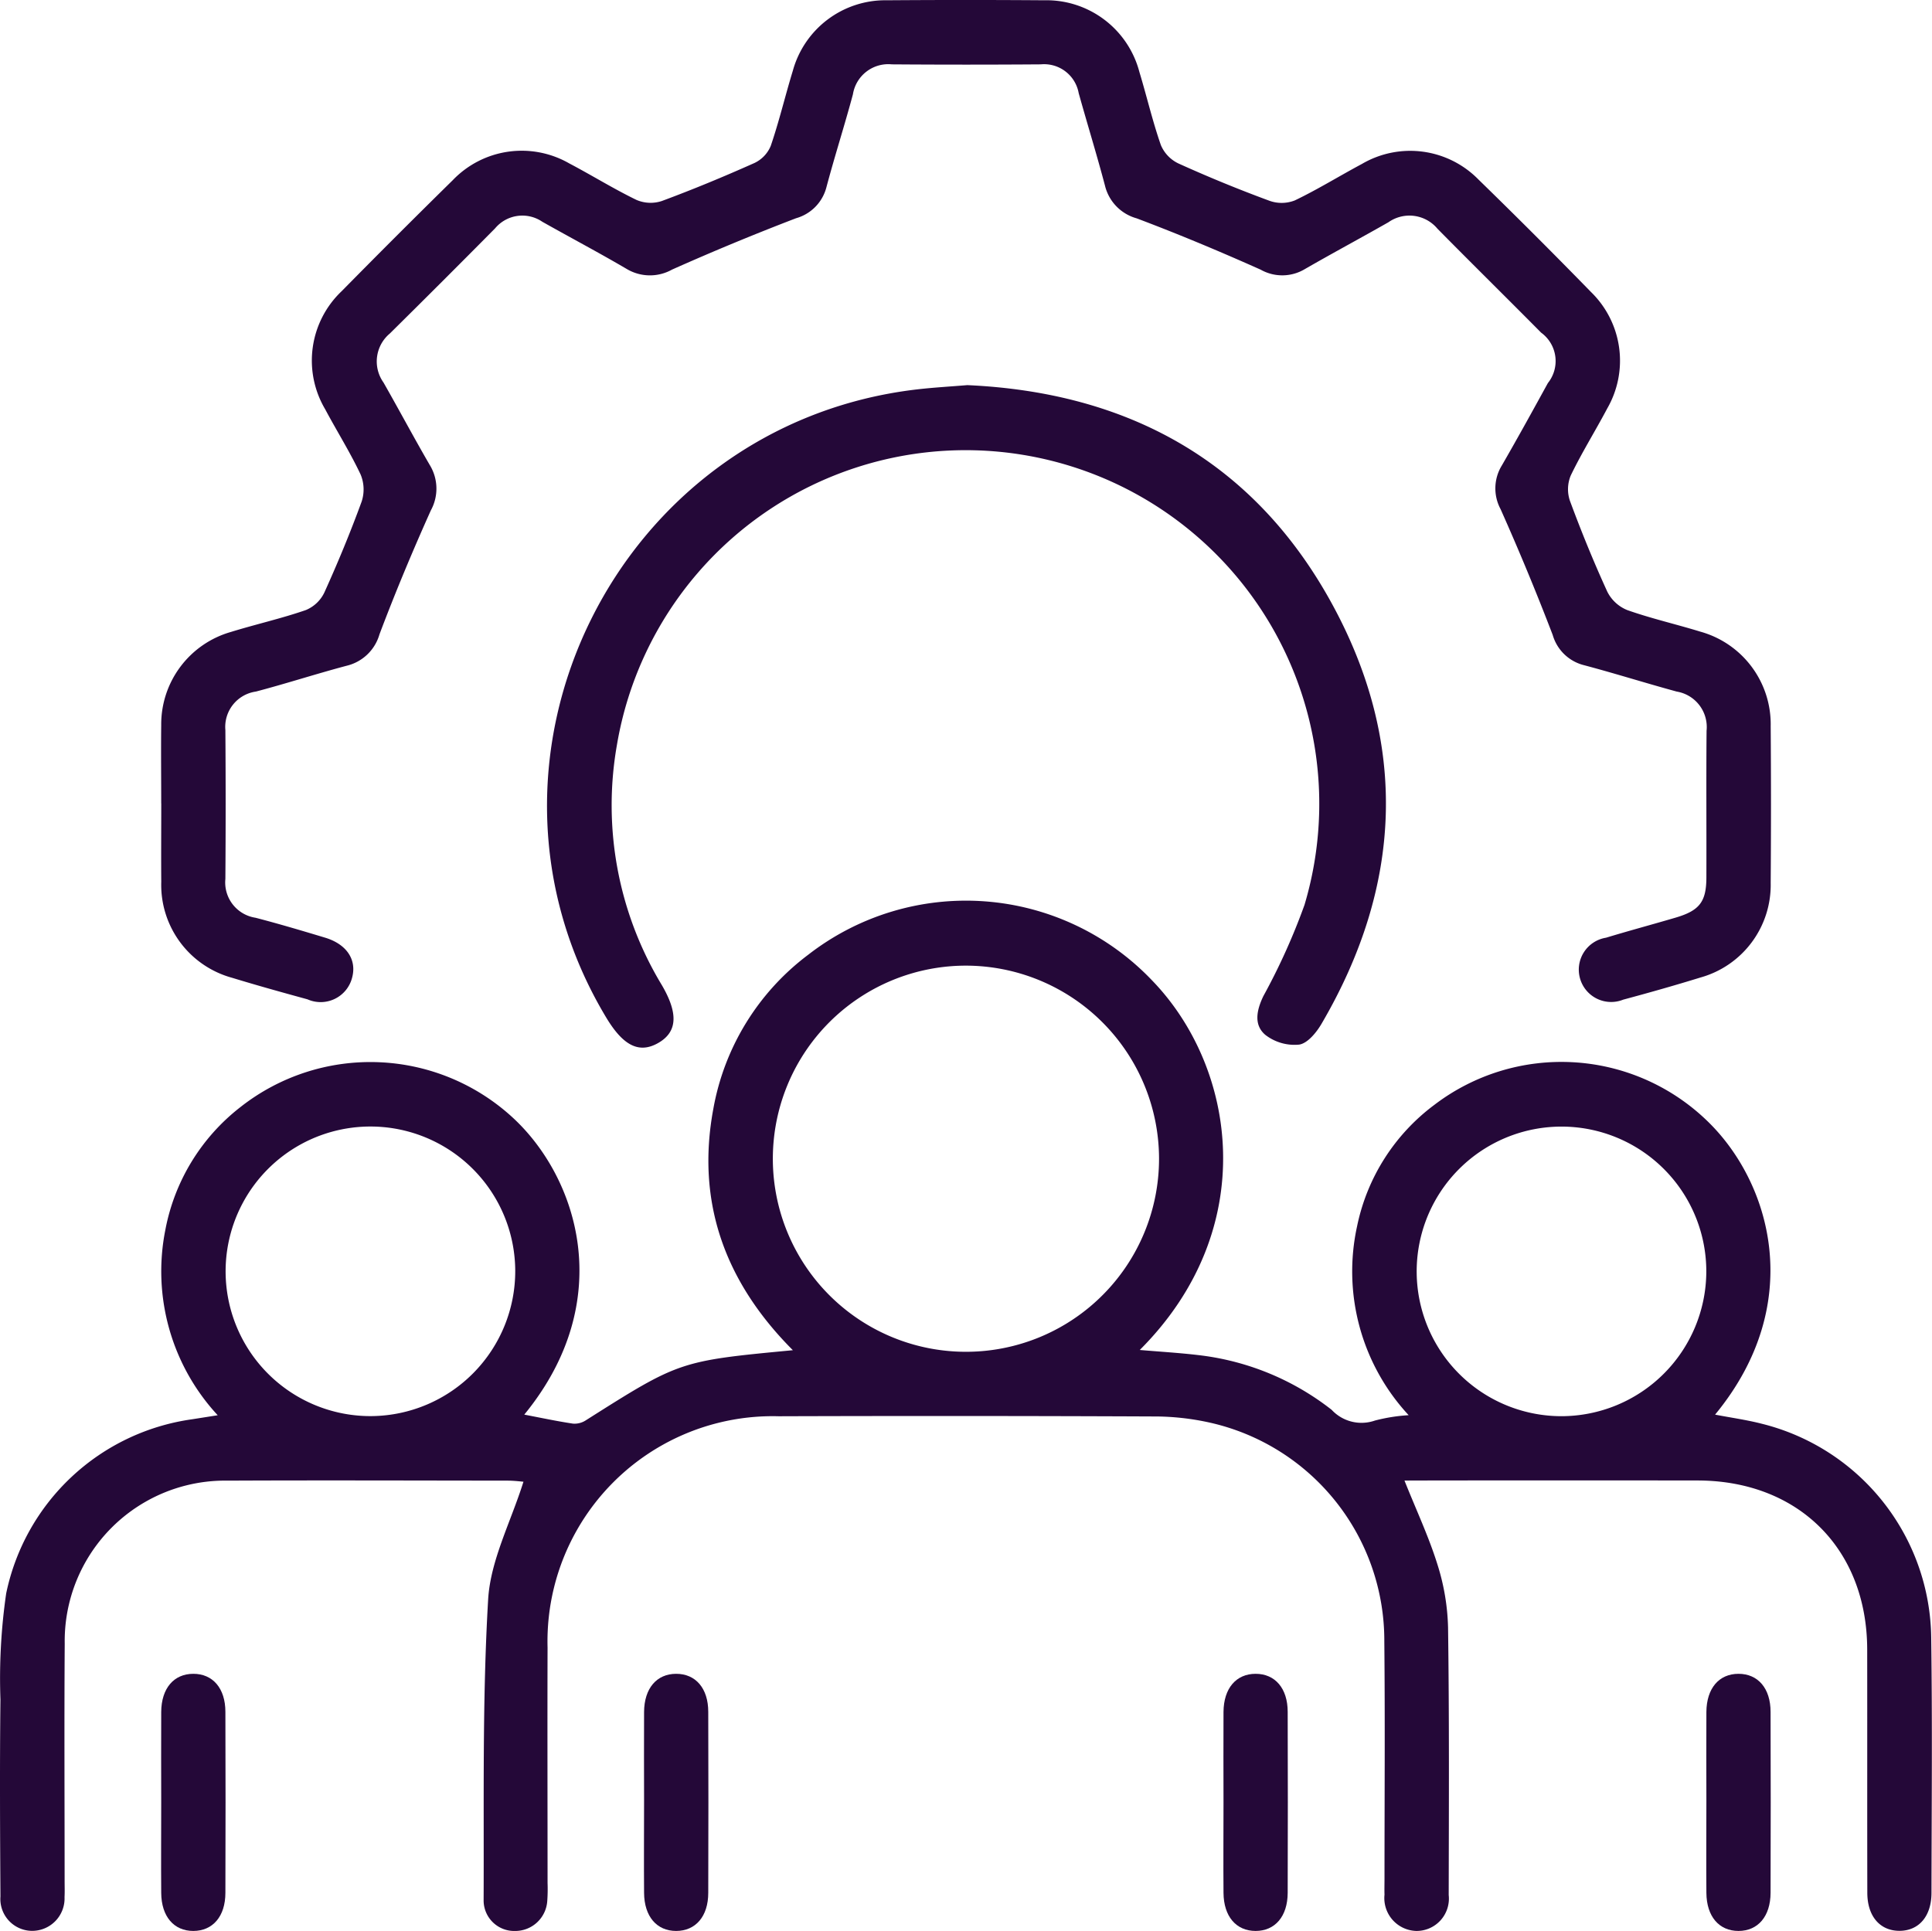
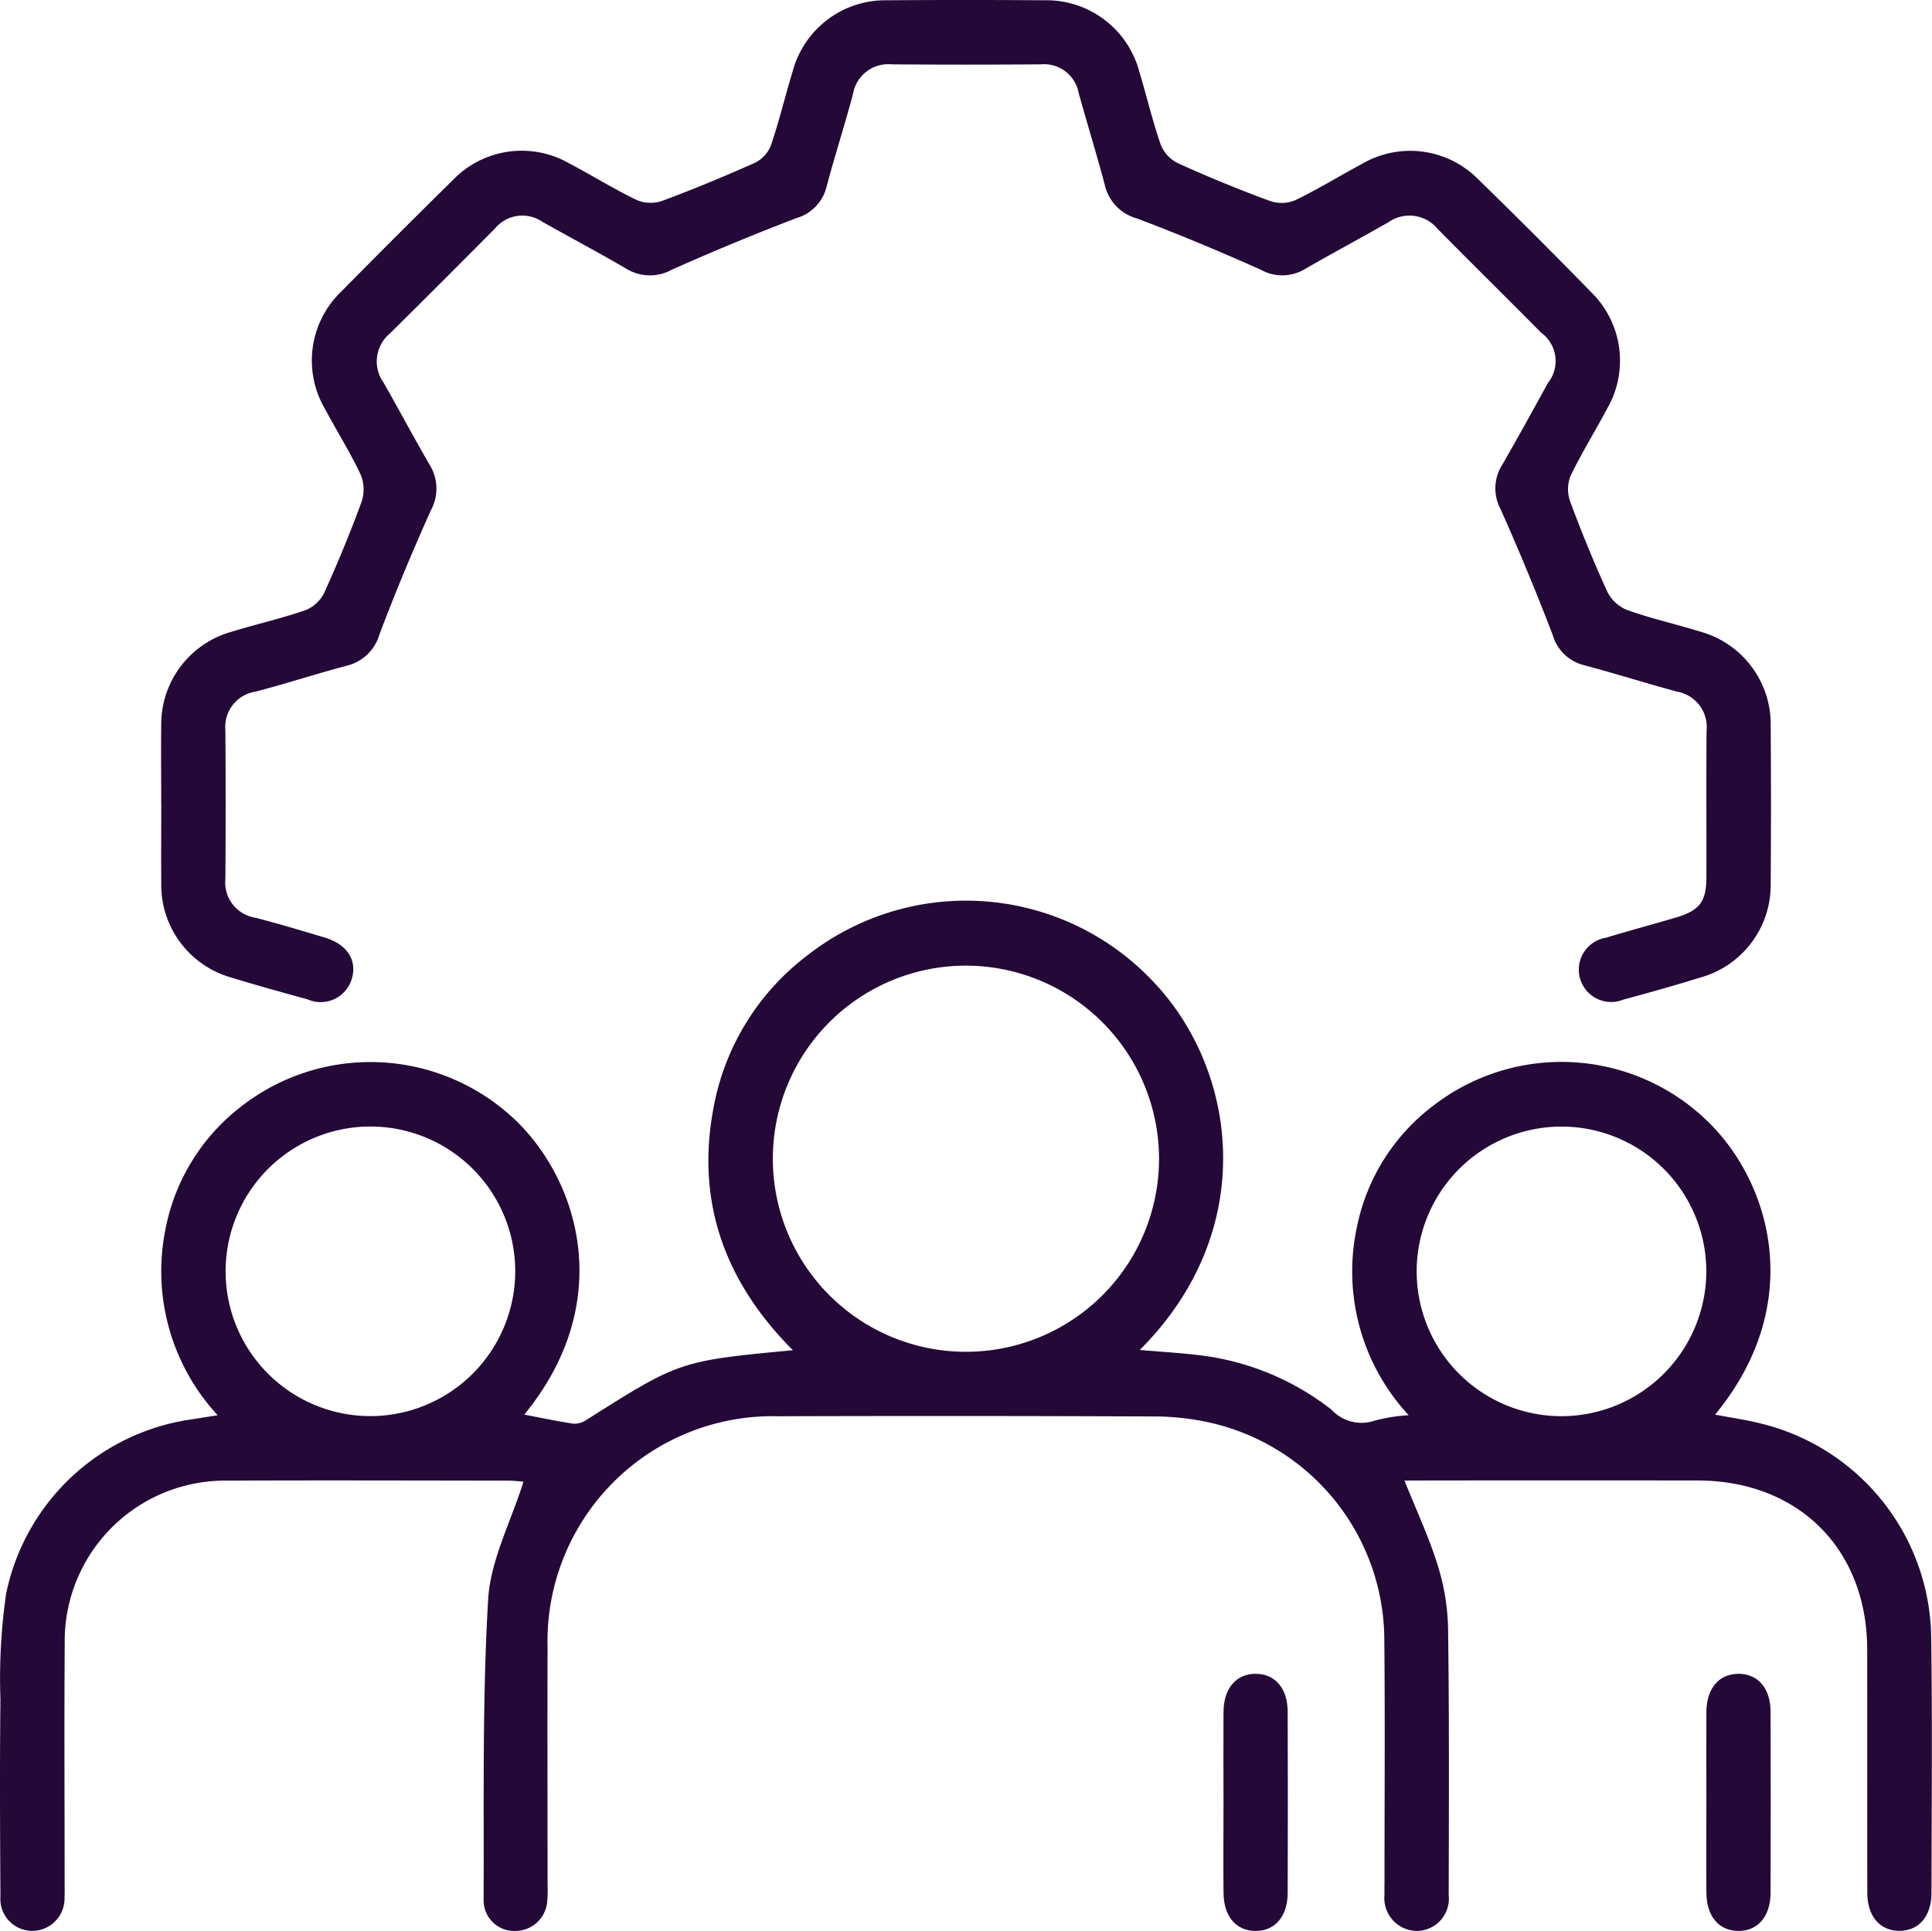
<svg xmlns="http://www.w3.org/2000/svg" width="114.389" height="114.34" viewBox="0 0 114.389 114.34">
  <defs>
    <clipPath id="clip-path">
      <rect id="Rectangle_936" data-name="Rectangle 936" width="114.389" height="114.34" fill="#240838" />
    </clipPath>
  </defs>
  <g id="Group_3606" data-name="Group 3606" clip-path="url(#clip-path)">
    <path id="Path_507" data-name="Path 507" d="M83.155,201.967c.7,1.754,1.44,3.326,1.952,4.968a13.369,13.369,0,0,1,.629,3.738c.073,5.278.049,10.558.038,15.838a1.913,1.913,0,0,1-1.91,2.126,1.945,1.945,0,0,1-1.891-2.148c-.01-.317,0-.635,0-.953,0-4.684.036-9.368-.011-14.052a13.227,13.227,0,0,0-10.284-12.937,15.119,15.119,0,0,0-3.416-.375q-11.077-.048-22.153-.012a13.336,13.336,0,0,0-13.689,13.7c-.015,4.644,0,9.288,0,13.933a9.845,9.845,0,0,1-.018,1.071,1.9,1.9,0,0,1-1.9,1.774,1.811,1.811,0,0,1-1.868-1.787c.026-5.95-.081-11.911.268-17.844.137-2.321,1.34-4.579,2.091-6.971-.134-.01-.537-.063-.94-.064-5.518-.005-11.037-.025-16.555,0a9.5,9.5,0,0,0-9.666,9.654C3.8,216.312,3.826,221,3.826,225.68c0,.318.012.636-.005.952a1.919,1.919,0,0,1-1.915,2,1.888,1.888,0,0,1-1.88-2.032c-.024-3.89-.044-7.781,0-11.67a35.049,35.049,0,0,1,.34-6.279,13.1,13.1,0,0,1,11-10.311l1.524-.24a12.538,12.538,0,0,1-3.1-10.976,12.022,12.022,0,0,1,4.432-7.261,12.438,12.438,0,0,1,16.154.629c3.824,3.539,6.2,10.811.665,17.571.985.188,1.928.39,2.88.533a1.216,1.216,0,0,0,.757-.191c5.552-3.516,5.55-3.518,12.266-4.156-4.009-4.017-5.745-8.748-4.708-14.3a14.621,14.621,0,0,1,5.616-9.117,15.219,15.219,0,0,1,20.357,1.517c5.011,5.172,6.447,14.713-.726,21.886,1.221.105,2.385.172,3.542.312a15.678,15.678,0,0,1,7.819,3.232,2.412,2.412,0,0,0,2.56.636,10.313,10.313,0,0,1,2-.318,12.512,12.512,0,0,1-3.052-11.2,11.969,11.969,0,0,1,4.571-7.175,12.407,12.407,0,0,1,16.135.928c3.778,3.621,5.917,10.827.488,17.414.95.182,1.866.309,2.756.537a13.214,13.214,0,0,1,10.04,12.65c.07,5.04.025,10.083.017,15.124,0,1.4-.753,2.256-1.9,2.255s-1.9-.858-1.9-2.258c-.01-4.8,0-9.606-.007-14.409-.013-5.95-4.076-9.993-10.044-10q-7.98-.011-15.96,0Zm-25.988-30.49a11.433,11.433,0,1,0,11.457,11.407,11.45,11.45,0,0,0-11.457-11.407M30.506,189.533a8.574,8.574,0,1,0-8.5,8.618,8.587,8.587,0,0,0,8.5-8.618m70.52.1a8.574,8.574,0,1,0-8.592,8.523,8.59,8.59,0,0,0,8.592-8.523" transform="translate(0 -114.297)" fill="#240838" />
    <path id="Path_508" data-name="Path 508" d="M29.984,47.575c0-1.548-.018-3.1,0-4.645a5.69,5.69,0,0,1,4.118-5.507c1.476-.456,2.99-.794,4.449-1.3a2.107,2.107,0,0,0,1.092-1.037c.8-1.766,1.542-3.561,2.207-5.382a2.3,2.3,0,0,0-.061-1.609c-.625-1.324-1.41-2.571-2.1-3.866a5.663,5.663,0,0,1,.985-6.993q3.258-3.31,6.571-6.566a5.653,5.653,0,0,1,6.9-.993c1.332.7,2.616,1.5,3.97,2.157a2.123,2.123,0,0,0,1.5.072c1.855-.687,3.686-1.447,5.493-2.254a1.942,1.942,0,0,0,.964-1.01c.5-1.461.855-2.969,1.307-4.447A5.68,5.68,0,0,1,72.959.016q4.645-.034,9.291,0A5.693,5.693,0,0,1,87.9,4.263c.437,1.441.777,2.914,1.273,4.333a2.113,2.113,0,0,0,1.042,1.085q2.651,1.2,5.383,2.207a2.134,2.134,0,0,0,1.505-.021c1.356-.65,2.641-1.448,3.97-2.158a5.657,5.657,0,0,1,6.908.927q3.37,3.282,6.654,6.652a5.672,5.672,0,0,1,.964,6.9c-.705,1.331-1.507,2.614-2.16,3.969a2.128,2.128,0,0,0-.048,1.5c.673,1.818,1.406,3.618,2.213,5.381a2.276,2.276,0,0,0,1.182,1.088c1.416.5,2.892.835,4.33,1.278a5.687,5.687,0,0,1,4.161,5.595q.035,4.644,0,9.289a5.687,5.687,0,0,1-4.16,5.595c-1.515.468-3.042.9-4.572,1.311a1.915,1.915,0,1,1-1.016-3.668c1.365-.415,2.744-.784,4.113-1.187,1.417-.417,1.823-.936,1.828-2.373.01-2.9-.015-5.8.011-8.694a2.128,2.128,0,0,0-1.764-2.32c-1.836-.5-3.65-1.074-5.488-1.562a2.578,2.578,0,0,1-1.858-1.791q-1.443-3.766-3.088-7.454a2.594,2.594,0,0,1,.076-2.582c.931-1.614,1.831-3.247,2.727-4.881a2.08,2.08,0,0,0-.4-2.984c-2.039-2.059-4.105-4.092-6.14-6.156a2.158,2.158,0,0,0-2.9-.382c-1.654.942-3.332,1.841-4.981,2.792a2.6,2.6,0,0,1-2.585.016c-2.419-1.081-4.866-2.106-7.345-3.04A2.658,2.658,0,0,1,85.864,11c-.485-1.839-1.049-3.657-1.559-5.489a2.081,2.081,0,0,0-2.246-1.7q-4.407.032-8.814,0a2.12,2.12,0,0,0-2.307,1.776c-.493,1.837-1.076,3.649-1.565,5.487a2.575,2.575,0,0,1-1.8,1.848q-3.711,1.422-7.344,3.042a2.681,2.681,0,0,1-2.693-.043c-1.642-.963-3.326-1.852-4.984-2.787a2.1,2.1,0,0,0-2.8.388q-3.1,3.132-6.235,6.23a2.152,2.152,0,0,0-.371,2.9c.923,1.619,1.8,3.267,2.735,4.877a2.682,2.682,0,0,1,.068,2.692c-1.085,2.417-2.108,4.865-3.043,7.343a2.665,2.665,0,0,1-1.943,1.858c-1.8.478-3.573,1.055-5.374,1.529a2.112,2.112,0,0,0-1.806,2.281q.032,4.406,0,8.813a2.114,2.114,0,0,0,1.788,2.3c1.38.359,2.749.766,4.115,1.178,1.282.387,1.888,1.309,1.6,2.371a1.922,1.922,0,0,1-2.64,1.281c-1.491-.408-2.981-.822-4.459-1.274a5.7,5.7,0,0,1-4.2-5.682c-.013-1.548,0-3.1,0-4.645" transform="translate(-20.439 0)" fill="#240838" />
-     <path id="Path_509" data-name="Path 509" d="M126.7,71.678c9.458.429,16.924,4.49,21.541,12.909,4.556,8.307,4.194,16.725-.6,24.911-.3.514-.829,1.158-1.325,1.229a2.818,2.818,0,0,1-2-.577c-.7-.594-.515-1.468-.114-2.3a37.943,37.943,0,0,0,2.433-5.395,20.938,20.938,0,1,0-40.713-9.451,20.577,20.577,0,0,0,2.66,14.195c.976,1.667.929,2.76-.18,3.413-1.131.666-2.084.214-3.1-1.47-9.194-15.271.592-35.112,18.357-37.209.983-.116,1.973-.17,3.042-.259" transform="translate(-69.399 -48.871)" fill="#240838" />
-     <path id="Path_510" data-name="Path 510" d="M29.989,319.113c0-1.786-.011-3.572,0-5.358.011-1.4.748-2.254,1.9-2.256s1.9.855,1.9,2.253q.019,5.358,0,10.716c0,1.4-.75,2.256-1.9,2.257s-1.89-.855-1.9-2.254c-.015-1.786,0-3.572,0-5.358" transform="translate(-20.444 -212.385)" fill="#240838" />
-     <path id="Path_511" data-name="Path 511" d="M119.84,318.993c0-1.746-.011-3.493,0-5.239.011-1.4.748-2.254,1.9-2.255s1.9.856,1.9,2.253q.018,5.358,0,10.716c0,1.4-.751,2.256-1.9,2.257s-1.89-.856-1.9-2.255c-.015-1.825,0-3.651,0-5.477" transform="translate(-81.706 -212.385)" fill="#240838" />
    <path id="Path_512" data-name="Path 512" d="M227.662,319.112c0-1.786-.011-3.572,0-5.358.011-1.4.749-2.254,1.9-2.255s1.9.856,1.9,2.254q.018,5.358,0,10.716c-.005,1.4-.751,2.256-1.9,2.256s-1.889-.856-1.9-2.255c-.015-1.786,0-3.572,0-5.358" transform="translate(-155.221 -212.385)" fill="#240838" />
    <path id="Path_513" data-name="Path 513" d="M317.513,318.993c0-1.746-.011-3.493,0-5.239.012-1.4.748-2.254,1.9-2.255s1.9.856,1.9,2.254q.018,5.358,0,10.716c-.005,1.4-.751,2.256-1.9,2.256s-1.889-.856-1.9-2.255c-.015-1.825,0-3.651,0-5.477" transform="translate(-216.482 -212.385)" fill="#240838" />
  </g>
</svg>